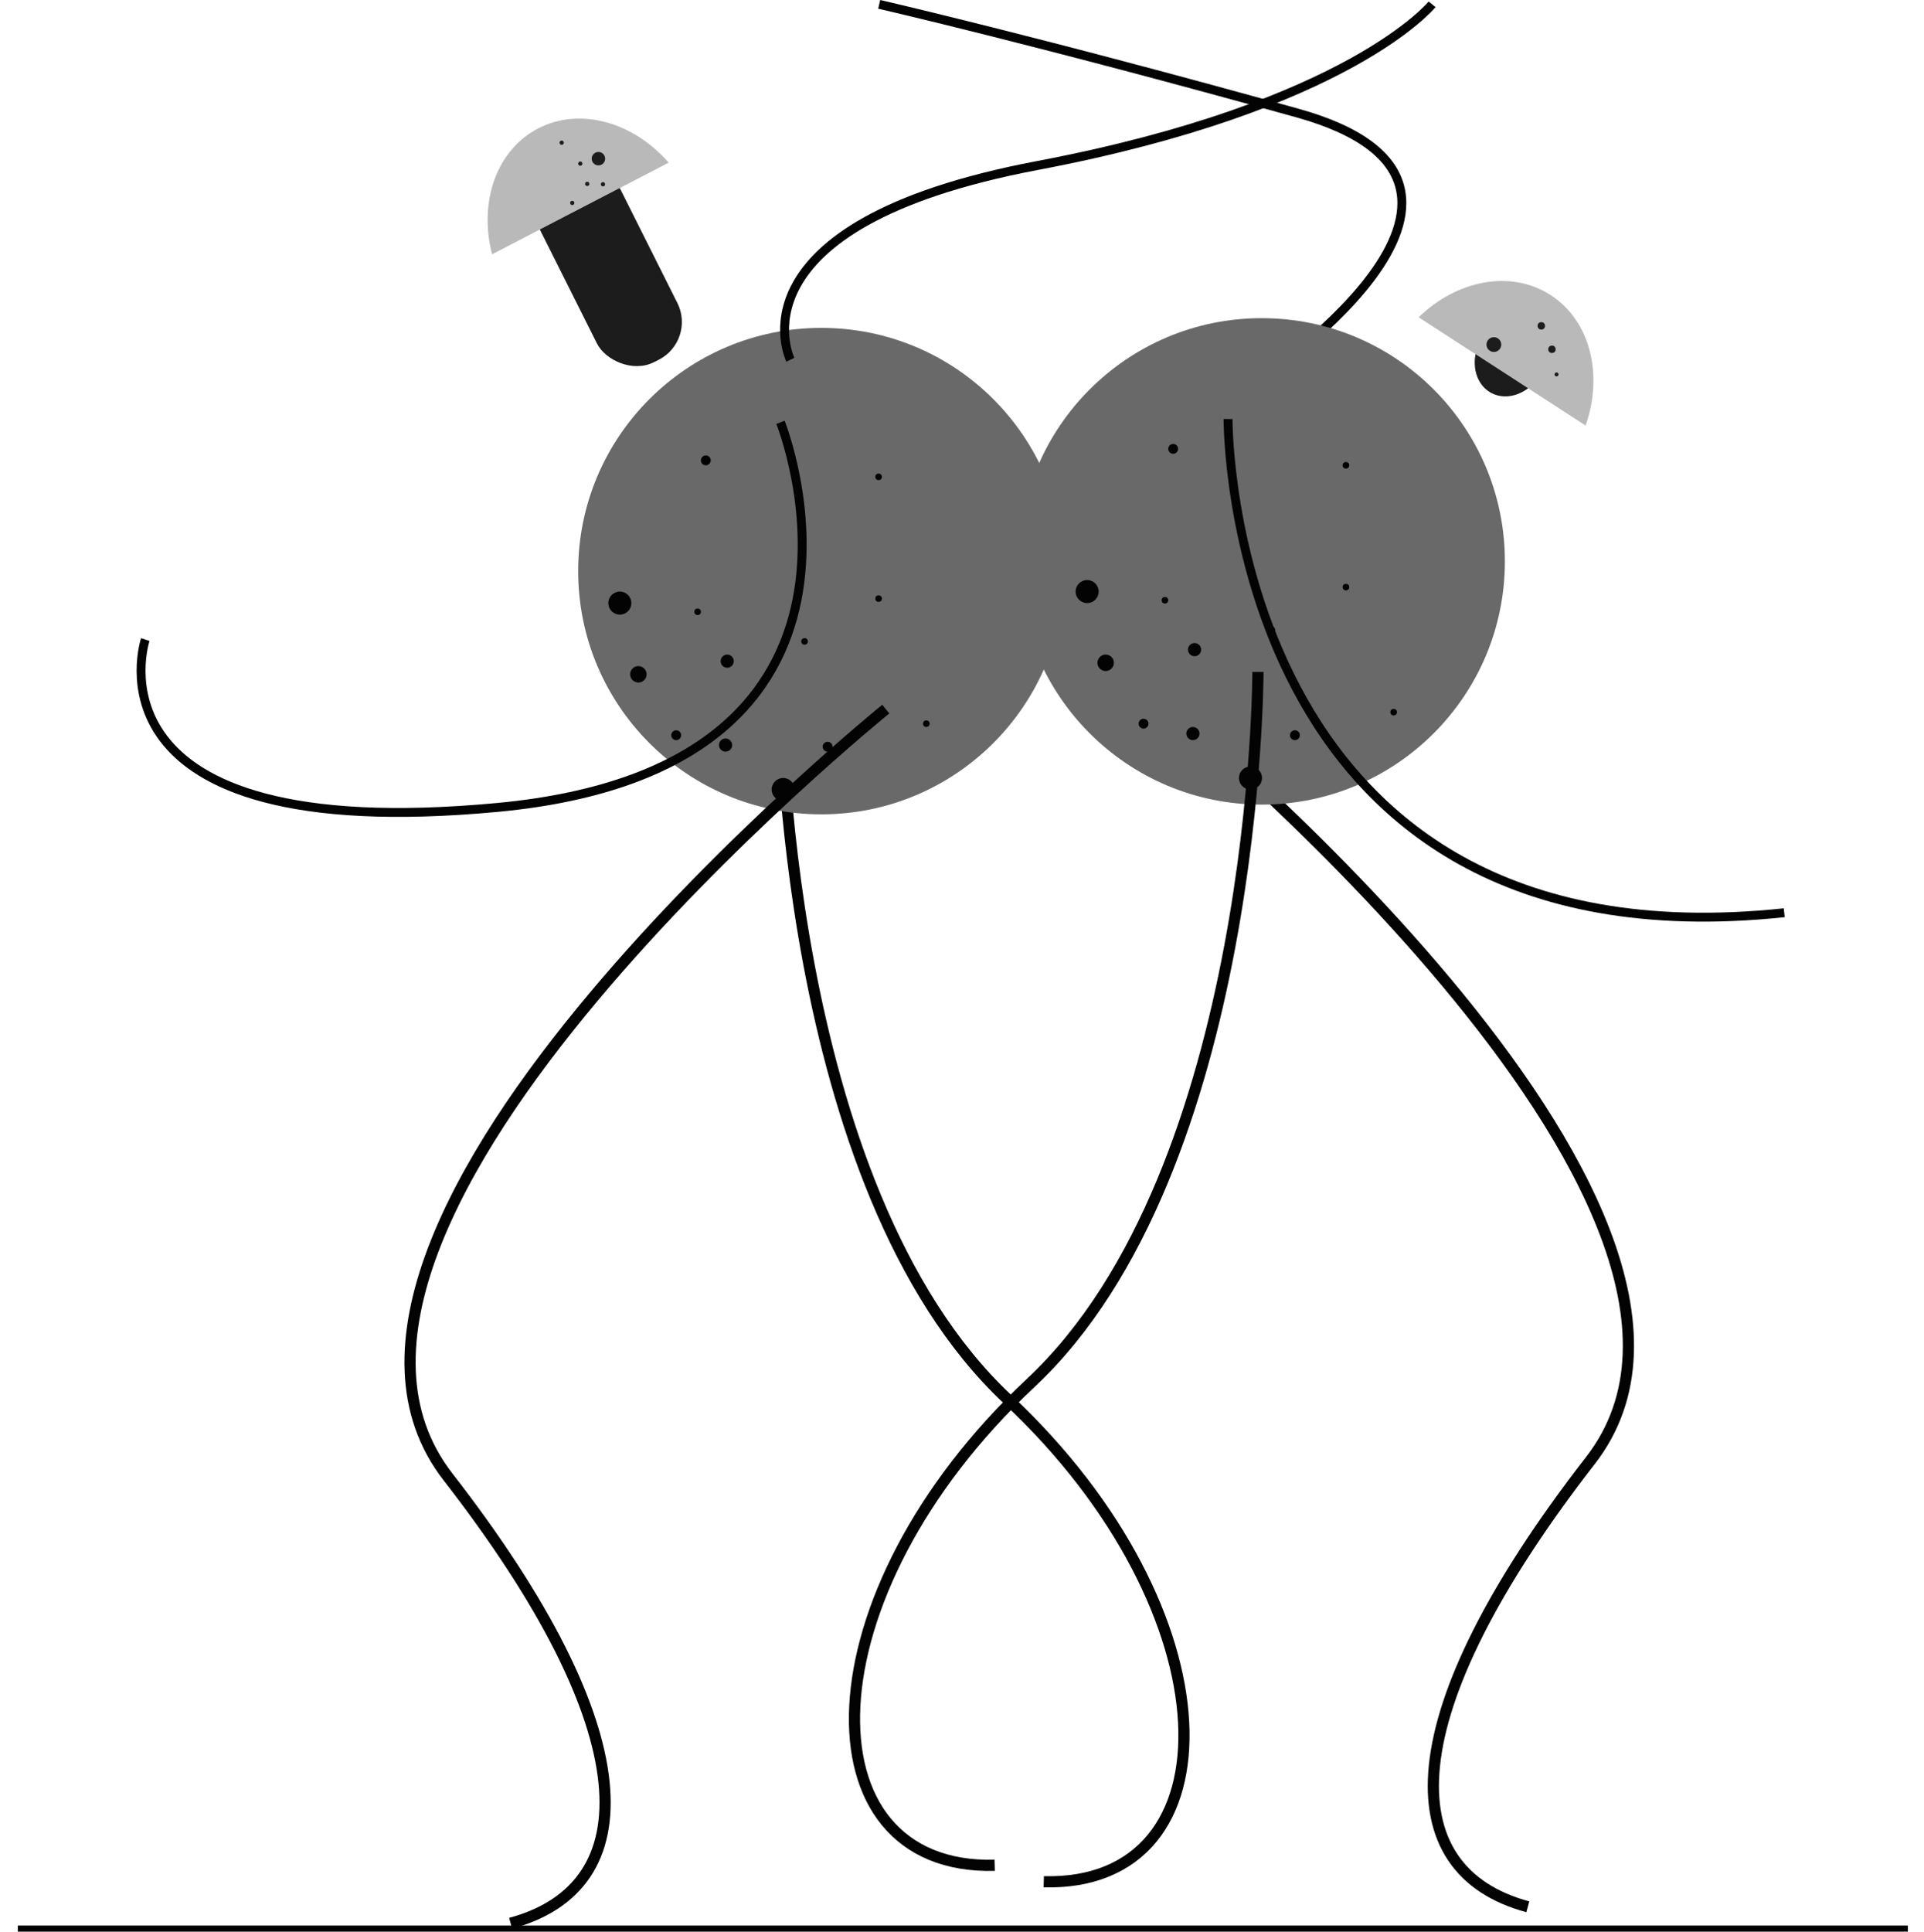
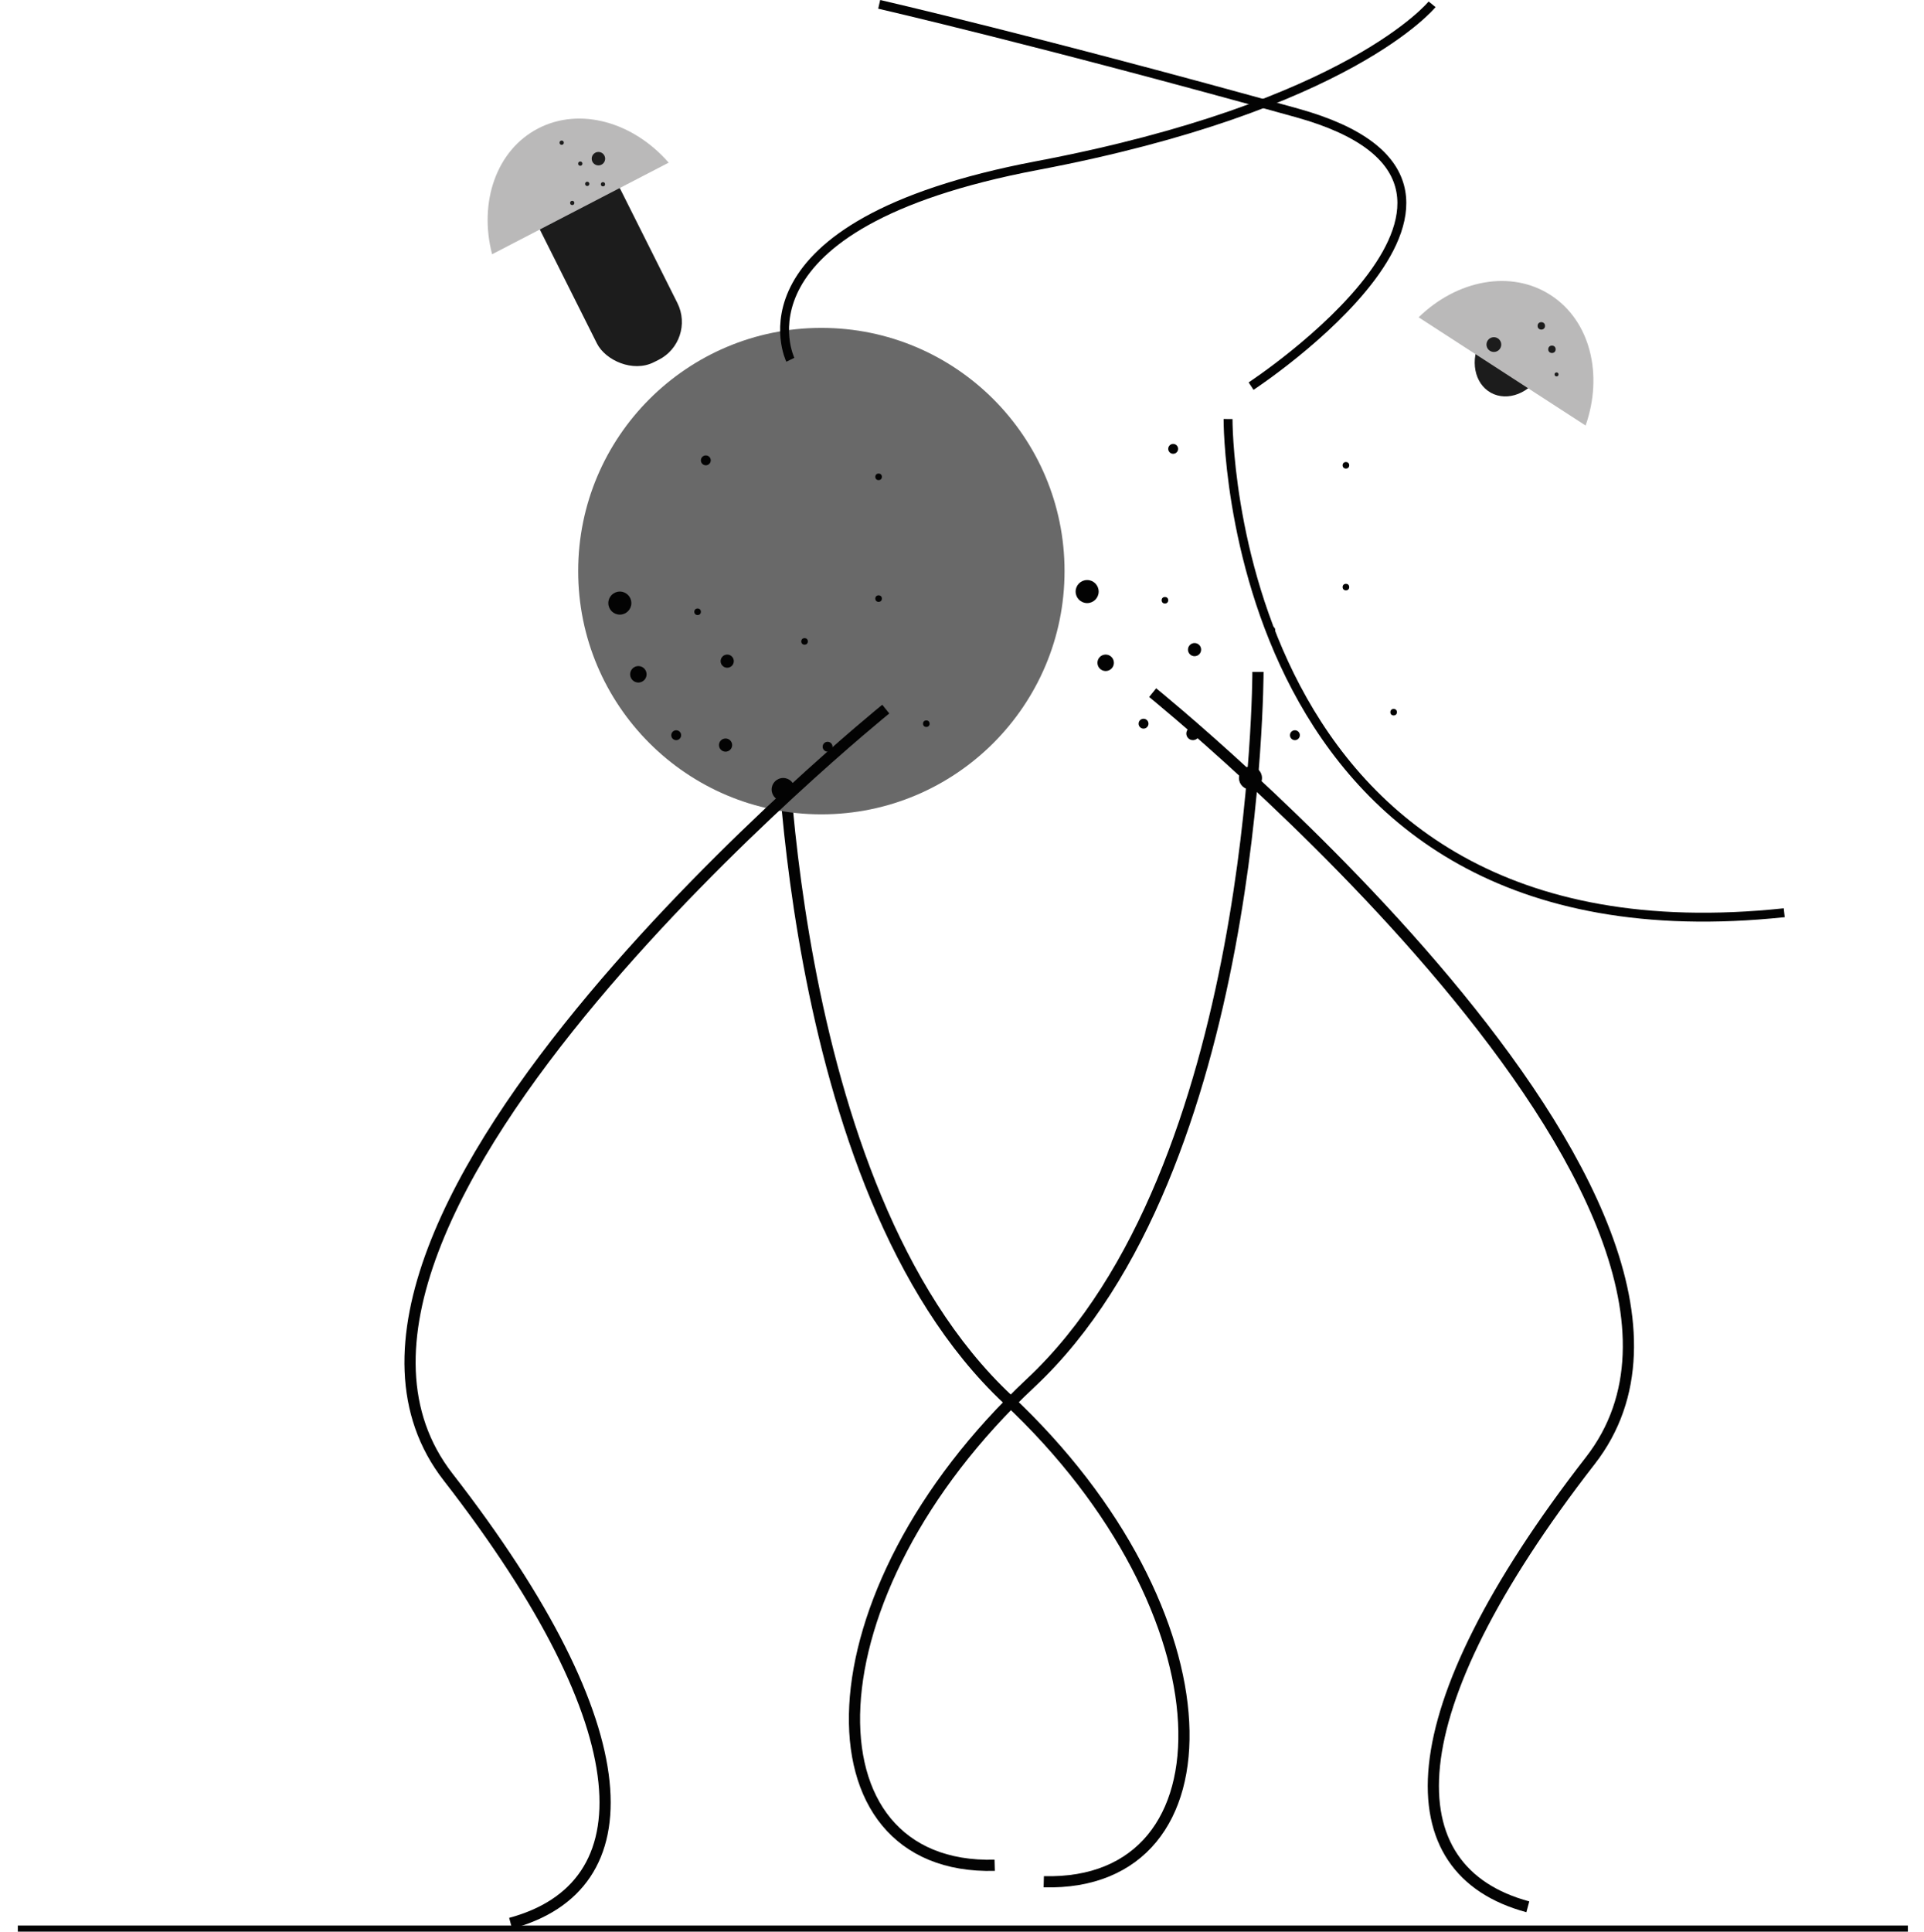
<svg xmlns="http://www.w3.org/2000/svg" width="1080" height="1084.126" viewBox="0 0 1080 1084.126">
  <g id="deia__10" transform="translate(-1998 -5003.589)">
    <rect id="Rectángulo_756" data-name="Rectángulo 756" width="1080" height="1080" transform="translate(1998 5006)" fill="rgba(255,255,255,0)" />
    <g id="deia__11" transform="translate(1777.3 4597.6)">
      <path id="Trazado_2437" data-name="Trazado 2437" d="M968.16,855.65s356.536,288.3,245.693,430.988-110.835,230.057-35.1,250.443" transform="translate(-100.437 -60.913)" fill="none" stroke="#030303" stroke-miterlimit="10" stroke-width="6.28" />
      <path id="Trazado_2438" data-name="Trazado 2438" d="M726.3,852.86s0,279.562,127.463,398.958,129.312,273.732,20.325,270.821" transform="translate(-67.497 -60.533)" fill="none" stroke="#030303" stroke-miterlimit="10" stroke-width="6.28" />
      <path id="Trazado_2439" data-name="Trazado 2439" d="M999.207,622.7S1171,509.988,1025.07,469.389,790.46,408.43,790.46,408.43" transform="translate(-76.236 -0.004)" fill="none" stroke="#030303" stroke-miterlimit="10" stroke-width="5" />
      <circle id="Elipse_1378" data-name="Elipse 1378" cx="136.507" cy="136.507" r="136.507" transform="translate(545.247 590.015)" fill="#696969" />
-       <circle id="Elipse_1379" data-name="Elipse 1379" cx="136.507" cy="136.507" r="136.507" transform="translate(792.416 584.556)" fill="#696969" />
      <rect id="Rectángulo_724" data-name="Rectángulo 724" width="50.55" height="118.756" rx="23.79" transform="matrix(0.894, -0.448, 0.448, 0.894, 513.202, 513.802)" fill="#1c1c1c" />
      <path id="Trazado_2440" data-name="Trazado 2440" d="M637.627,507.391,538.514,558.8c-7.576-29.076,2.263-58.367,25.828-70.6S617.82,484.681,637.627,507.391Z" transform="translate(-41.58 -10.114)" fill="#bab9b9" />
      <circle id="Elipse_1380" data-name="Elipse 1380" cx="3.775" cy="3.775" r="3.775" transform="translate(552.839 491.274)" fill="#1c1c1c" />
      <circle id="Elipse_1381" data-name="Elipse 1381" cx="1.192" cy="1.192" r="1.192" transform="translate(534.794 484.881)" fill="#1c1c1c" />
      <circle id="Elipse_1382" data-name="Elipse 1382" cx="1.192" cy="1.192" r="1.192" transform="translate(557.97 508.213)" fill="#1c1c1c" />
      <circle id="Elipse_1383" data-name="Elipse 1383" cx="1.192" cy="1.192" r="1.192" transform="translate(545.229 496.638)" fill="#1c1c1c" />
      <circle id="Elipse_1384" data-name="Elipse 1384" cx="1.192" cy="1.192" r="1.192" transform="translate(540.72 518.691)" fill="#1c1c1c" />
      <circle id="Elipse_1385" data-name="Elipse 1385" cx="1.192" cy="1.192" r="1.192" transform="translate(549.134 507.997)" fill="#1c1c1c" />
      <path id="Trazado_2441" data-name="Trazado 2441" d="M230.7,1658.68H1291.653" transform="translate(0 -170.28)" fill="none" stroke="#030303" stroke-miterlimit="10" stroke-width="3.43" />
      <circle id="Elipse_1386" data-name="Elipse 1386" cx="4.621" cy="4.621" r="4.621" transform="translate(574.409 779.82)" fill="#030303" />
      <circle id="Elipse_1387" data-name="Elipse 1387" cx="2.773" cy="2.773" r="2.773" transform="translate(597.498 815.849)" fill="#030303" />
      <circle id="Elipse_1388" data-name="Elipse 1388" cx="6.47" cy="6.47" r="6.47" transform="translate(653.844 842.627)" fill="#030303" />
      <circle id="Elipse_1389" data-name="Elipse 1389" cx="3.697" cy="3.697" r="3.697" transform="translate(624.285 820.462)" fill="#030303" />
      <circle id="Elipse_1390" data-name="Elipse 1390" cx="2.773" cy="2.773" r="2.773" transform="translate(682.479 822.31)" fill="#030303" />
      <circle id="Elipse_1391" data-name="Elipse 1391" cx="2.773" cy="2.773" r="2.773" transform="translate(614.126 661.59)" fill="#030303" />
      <circle id="Elipse_1392" data-name="Elipse 1392" cx="1.849" cy="1.849" r="1.849" transform="translate(670.473 764.124)" fill="#030303" />
      <circle id="Elipse_1393" data-name="Elipse 1393" cx="1.849" cy="1.849" r="1.849" transform="translate(712.039 740.102)" fill="#030303" />
      <circle id="Elipse_1394" data-name="Elipse 1394" cx="1.849" cy="1.849" r="1.849" transform="translate(738.826 810.303)" fill="#030303" />
      <circle id="Elipse_1395" data-name="Elipse 1395" cx="6.47" cy="6.47" r="6.47" transform="translate(562.16 738.003)" fill="#030303" />
      <circle id="Elipse_1396" data-name="Elipse 1396" cx="1.849" cy="1.849" r="1.849" transform="translate(610.438 747.496)" fill="#030303" />
      <circle id="Elipse_1397" data-name="Elipse 1397" cx="1.849" cy="1.849" r="1.849" transform="translate(712.039 671.757)" fill="#030303" />
      <circle id="Elipse_1398" data-name="Elipse 1398" cx="3.697" cy="3.697" r="3.697" transform="translate(625.209 773.358)" fill="#030303" />
      <circle id="Elipse_1399" data-name="Elipse 1399" cx="4.621" cy="4.621" r="4.621" transform="translate(836.729 773.358)" fill="#030303" />
      <circle id="Elipse_1400" data-name="Elipse 1400" cx="2.773" cy="2.773" r="2.773" transform="translate(859.828 809.379)" fill="#030303" />
      <circle id="Elipse_1401" data-name="Elipse 1401" cx="6.47" cy="6.47" r="6.47" transform="translate(916.165 836.166)" fill="#030303" />
      <circle id="Elipse_1402" data-name="Elipse 1402" cx="3.697" cy="3.697" r="3.697" transform="translate(886.614 814)" fill="#030303" />
      <circle id="Elipse_1403" data-name="Elipse 1403" cx="2.773" cy="2.773" r="2.773" transform="translate(944.8 815.849)" fill="#030303" />
      <circle id="Elipse_1404" data-name="Elipse 1404" cx="2.773" cy="2.773" r="2.773" transform="translate(876.456 655.129)" fill="#030303" />
      <circle id="Elipse_1405" data-name="Elipse 1405" cx="1.849" cy="1.849" r="1.849" transform="translate(932.793 757.654)" fill="#030303" />
      <circle id="Elipse_1406" data-name="Elipse 1406" cx="1.849" cy="1.849" r="1.849" transform="translate(974.36 733.64)" fill="#030303" />
      <circle id="Elipse_1407" data-name="Elipse 1407" cx="1.849" cy="1.849" r="1.849" transform="translate(1001.146 803.842)" fill="#030303" />
      <circle id="Elipse_1408" data-name="Elipse 1408" cx="6.47" cy="6.47" r="6.47" transform="translate(824.481 731.533)" fill="#030303" />
      <circle id="Elipse_1409" data-name="Elipse 1409" cx="1.849" cy="1.849" r="1.849" transform="translate(872.759 741.026)" fill="#030303" />
      <circle id="Elipse_1410" data-name="Elipse 1410" cx="1.849" cy="1.849" r="1.849" transform="translate(974.36 665.287)" fill="#030303" />
      <circle id="Elipse_1411" data-name="Elipse 1411" cx="3.697" cy="3.697" r="3.697" transform="translate(887.538 766.888)" fill="#030303" />
-       <path id="Trazado_2442" data-name="Trazado 2442" d="M669.712,680S747.3,873.968,510.84,896.142s-197.673-94.215-197.673-94.215" transform="translate(-10.909 -36.99)" fill="none" stroke="#030303" stroke-miterlimit="10" stroke-width="5" />
      <path id="Trazado_2443" data-name="Trazado 2443" d="M1017.15,677.86s-1.849,310.357,312.2,277.1" transform="translate(-107.109 -36.699)" fill="none" stroke="#030303" stroke-miterlimit="10" stroke-width="5" />
      <path id="Trazado_2444" data-name="Trazado 2444" d="M732.2,607.913s-36.945-75.747,138.555-109S1092.432,408.4,1092.432,408.4" transform="translate(-67.859)" fill="none" stroke="#030303" stroke-miterlimit="10" stroke-width="5" />
      <path id="Trazado_2445" data-name="Trazado 2445" d="M752.625,866.34s-356.519,288.3-245.692,430.987,110.835,230.057,35.1,250.443" transform="translate(-34.712 -62.368)" fill="none" stroke="#030303" stroke-miterlimit="10" stroke-width="6.28" />
      <path id="Trazado_2446" data-name="Trazado 2446" d="M1000.88,842.17s0,279.554-127.463,398.949-129.312,273.74-20.325,270.829" transform="translate(-74.047 -59.077)" fill="none" stroke="#030303" stroke-miterlimit="10" stroke-width="6.28" />
      <ellipse id="Elipse_1412" data-name="Elipse 1412" cx="23.331" cy="19.375" rx="23.331" ry="19.375" transform="translate(1040.632 617.053) rotate(-61.09)" fill="#1c1c1c" />
      <path id="Trazado_2447" data-name="Trazado 2447" d="M1234.723,669.29,1141,608.556c21.535-20.965,51.828-26.89,74.132-12.447S1244.7,640.828,1234.723,669.29Z" transform="translate(-123.977 -24.484)" fill="#bab9b9" />
      <circle id="Elipse_1413" data-name="Elipse 1413" cx="1.114" cy="1.114" r="1.114" transform="translate(1093.323 615.014)" fill="#1c1c1c" />
      <circle id="Elipse_1414" data-name="Elipse 1414" cx="2.082" cy="2.082" r="2.082" transform="translate(1083.804 586.802)" fill="#1c1c1c" />
      <circle id="Elipse_1415" data-name="Elipse 1415" cx="2.082" cy="2.082" r="2.082" transform="translate(1089.773 599.949)" fill="#1c1c1c" />
      <circle id="Elipse_1416" data-name="Elipse 1416" cx="4.146" cy="4.146" r="4.146" transform="translate(1055.108 595.233)" fill="#1c1c1c" />
    </g>
  </g>
</svg>